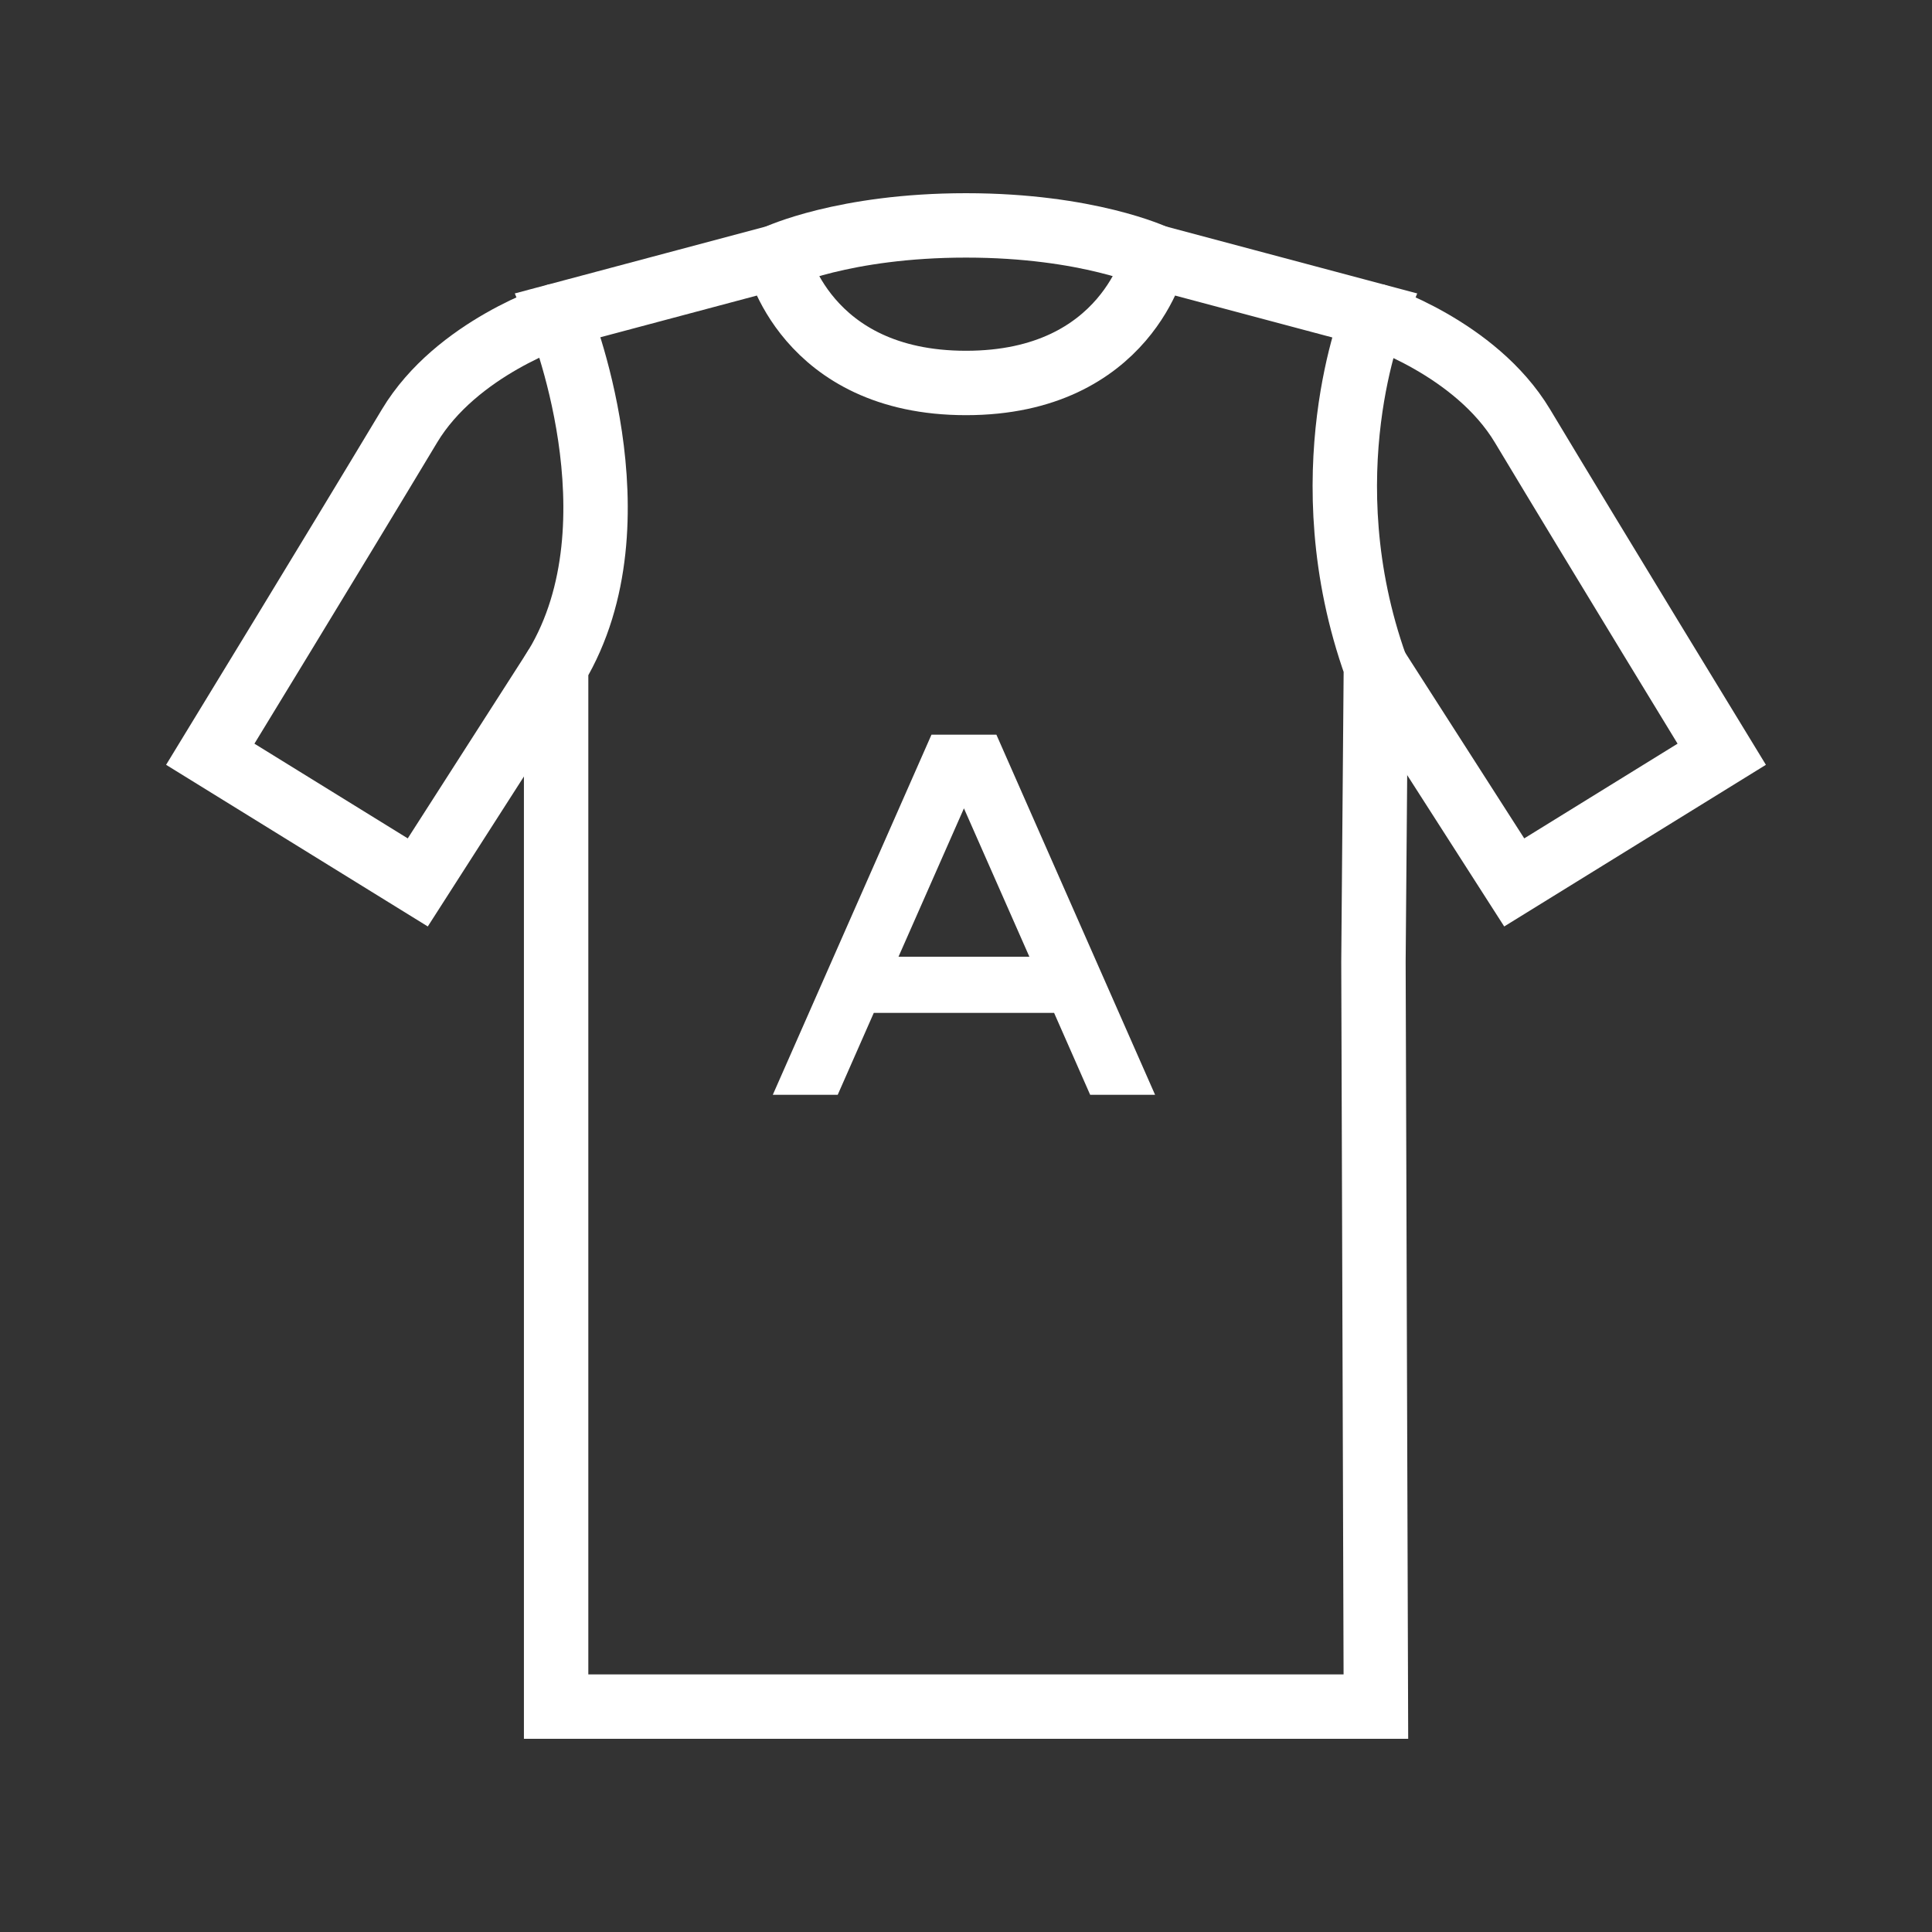
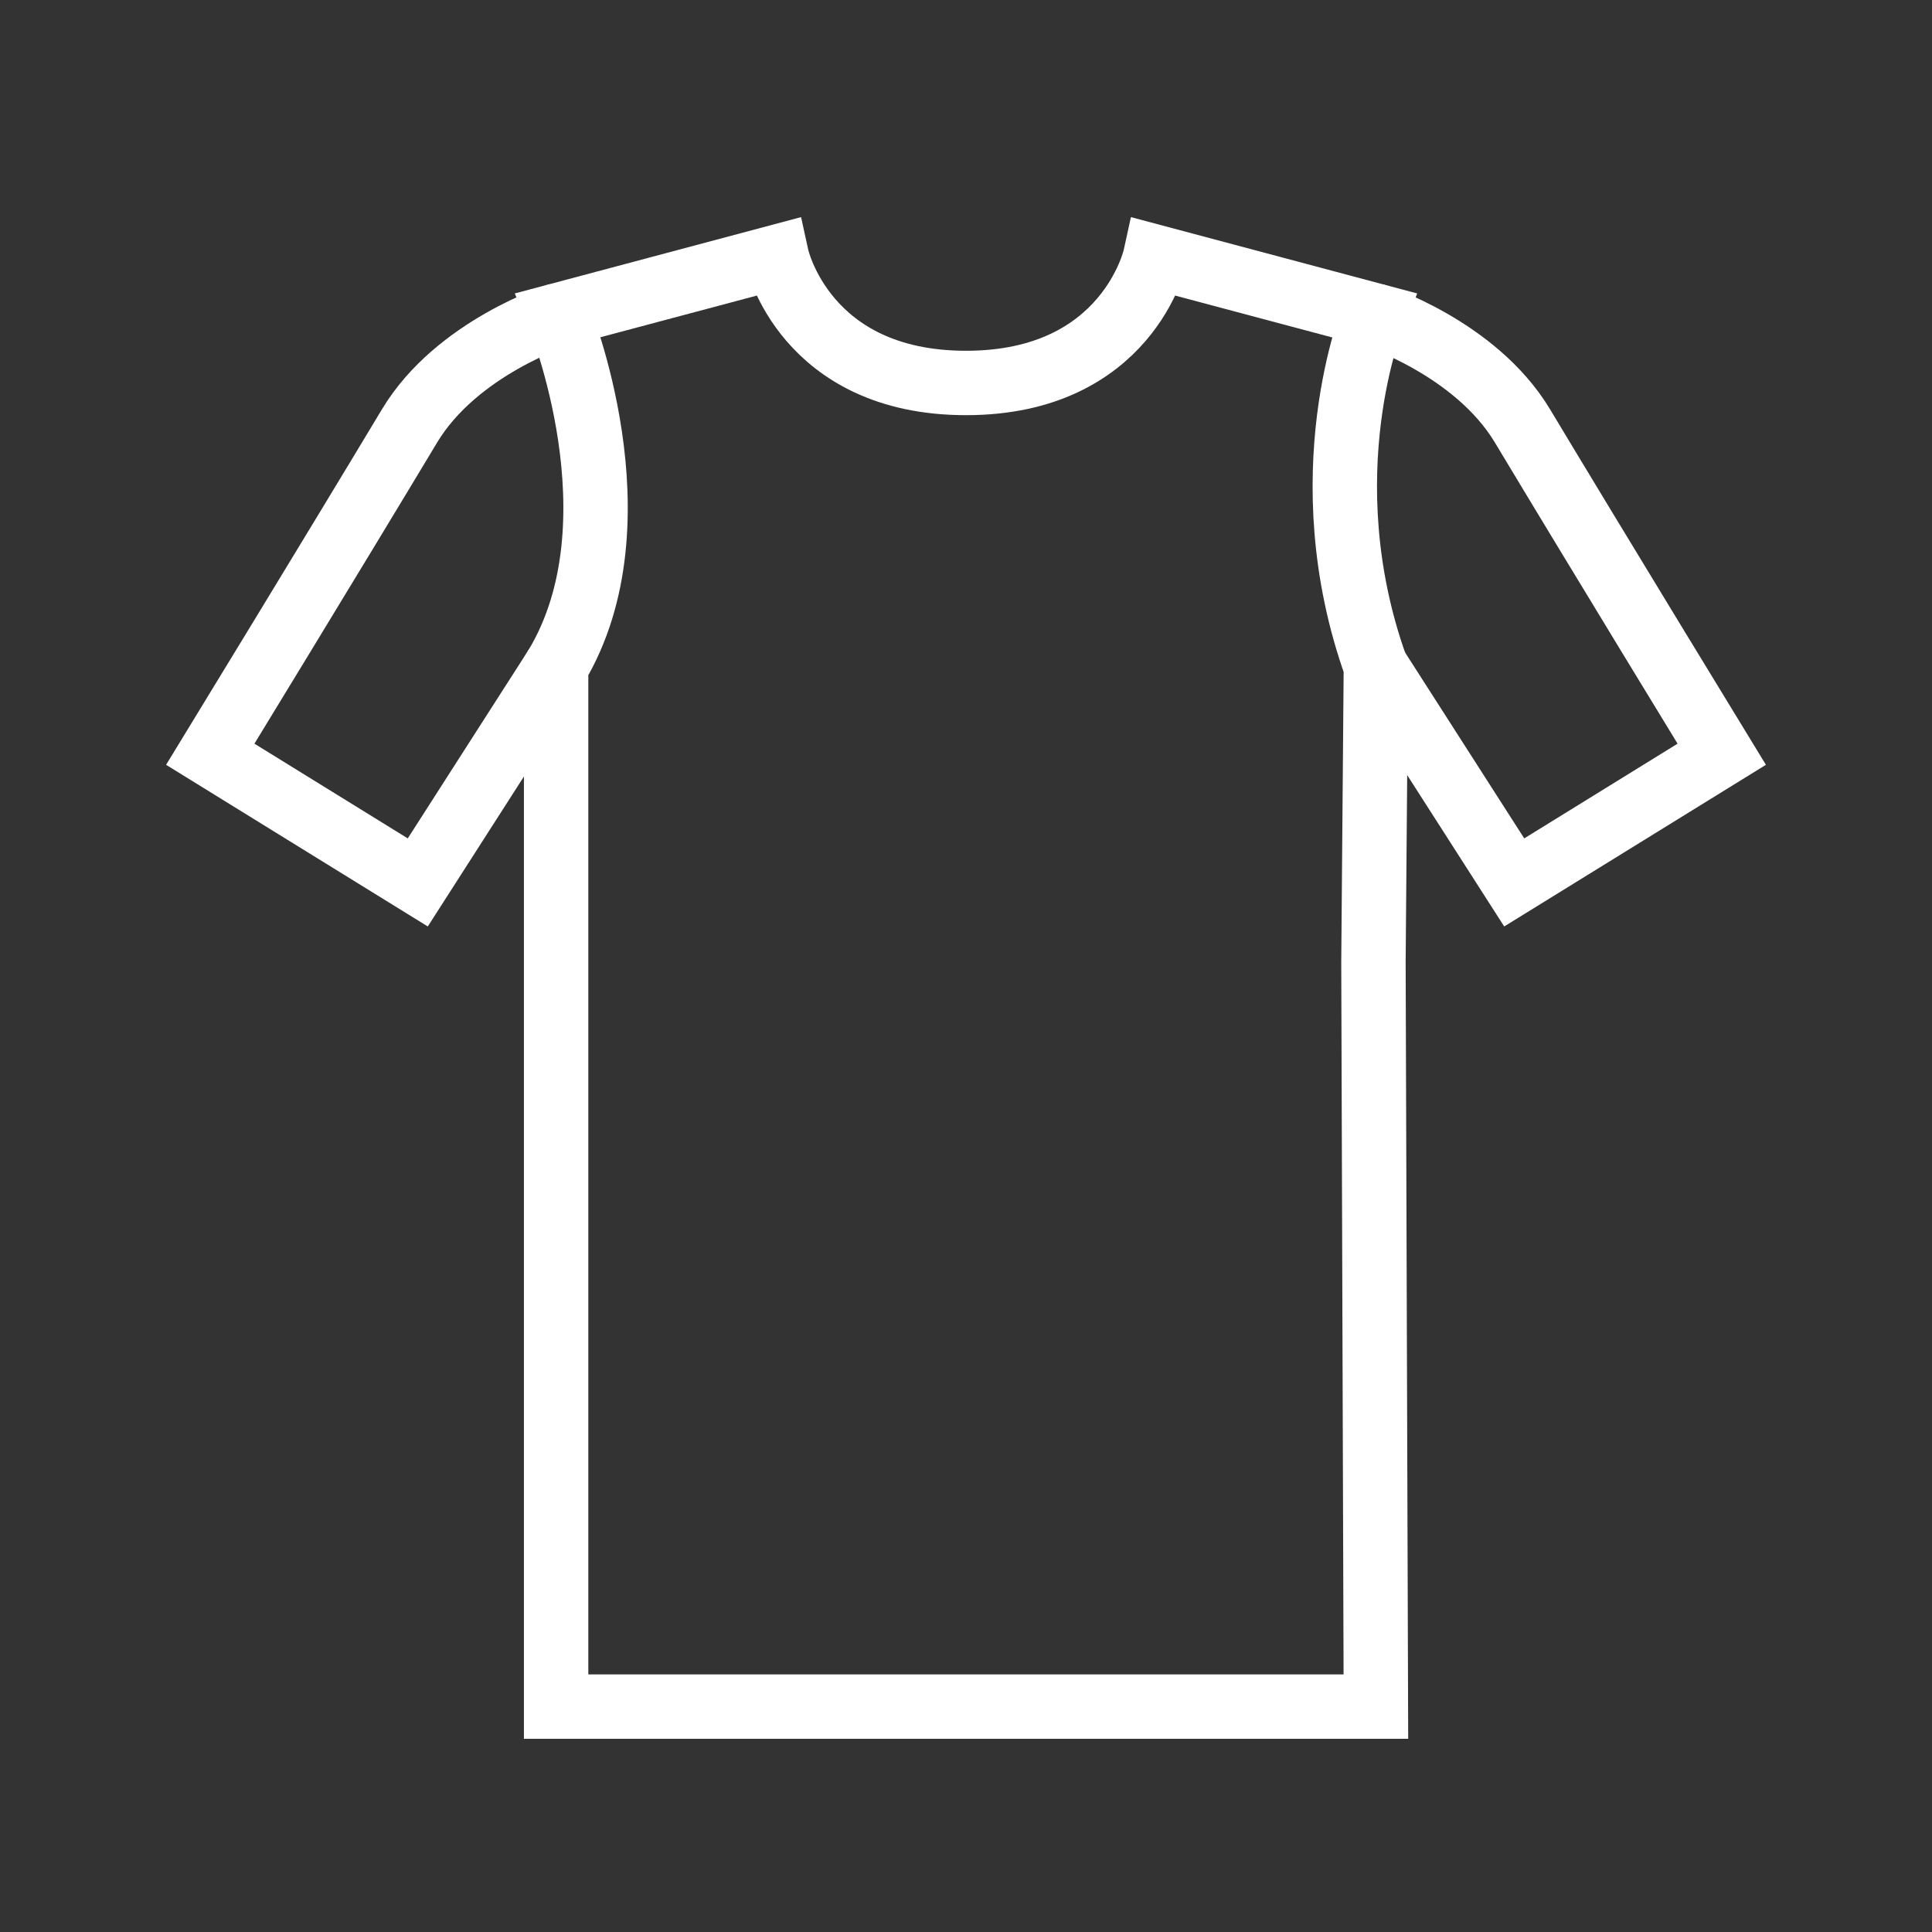
<svg xmlns="http://www.w3.org/2000/svg" xmlns:ns1="http://www.bohemiancoding.com/sketch/ns" width="240px" height="240px" viewBox="0 0 240 240" version="1.1">
  <rect x="0" y="0" width="240" height="240" fill="#333333" stroke="none" />
  <defs />
  <g id="Page-1" stroke="none" stroke-width="1" fill="none" fill-rule="evenodd" ns1:type="MSPage">
    <g id="4" ns1:type="MSArtboardGroup">
      <g id="Rectangle-81-Copy-+-t_shirt" ns1:type="MSLayerGroup">
        <g id="Rectangle-81-Copy" ns1:type="MSShapeGroup">
          <rect id="Rectangle-81" x="0" y="0" width="240" height="240" />
        </g>
        <g id="t_shirt" transform="translate(26, 28)" ns1:type="MSShapeGroup">
          <path d="M43.385,11.142 L70.5,3.915 C70.5,3.915 73.927,19.574 94,19.574 C114.073,19.574 117.5,3.915 117.5,3.915 L144.615,11.142 C144.615,11.142 136.41,31.002 144.917,54.809 L144.615,91.495 L144.917,184 L43.083,184 L43.083,54.809 C53.929,36.741 43.385,11.142 43.385,11.142 L43.385,11.142 Z" id="Shape" stroke="#FFFFFF" stroke-width="8" />
          <path d="M144.917,54.809 L162.103,81.618 L187.879,65.696 C187.879,65.696 172.502,40.519 163.129,24.914 C157.274,15.158 144.615,11.142 144.615,11.142" id="Shape" stroke="#FFFFFF" stroke-width="8" />
          <path d="M43.083,54.809 L25.897,81.618 L0.121,65.696 C0.121,65.696 15.498,40.519 24.871,24.914 C30.726,15.158 43.385,11.142 43.385,11.142" id="Shape" stroke="#FFFFFF" stroke-width="8" />
-           <path d="M70.5,3.915 C70.5,3.915 78.803,0 94,0 C109.197,0 117.5,3.915 117.5,3.915" id="Shape" stroke="#FFFFFF" stroke-width="8" />
-           <path d="M82.544,97.824 L78.064,108 L70,108 L89.712,63.264 L97.776,63.264 L117.488,108 L109.424,108 L104.944,97.824 L82.544,97.824 Z M101.872,90.848 L93.744,72.416 L85.616,90.848 L101.872,90.848 Z" id="A" fill="#FFFFFF" />
        </g>
      </g>
    </g>
  </g>
</svg>